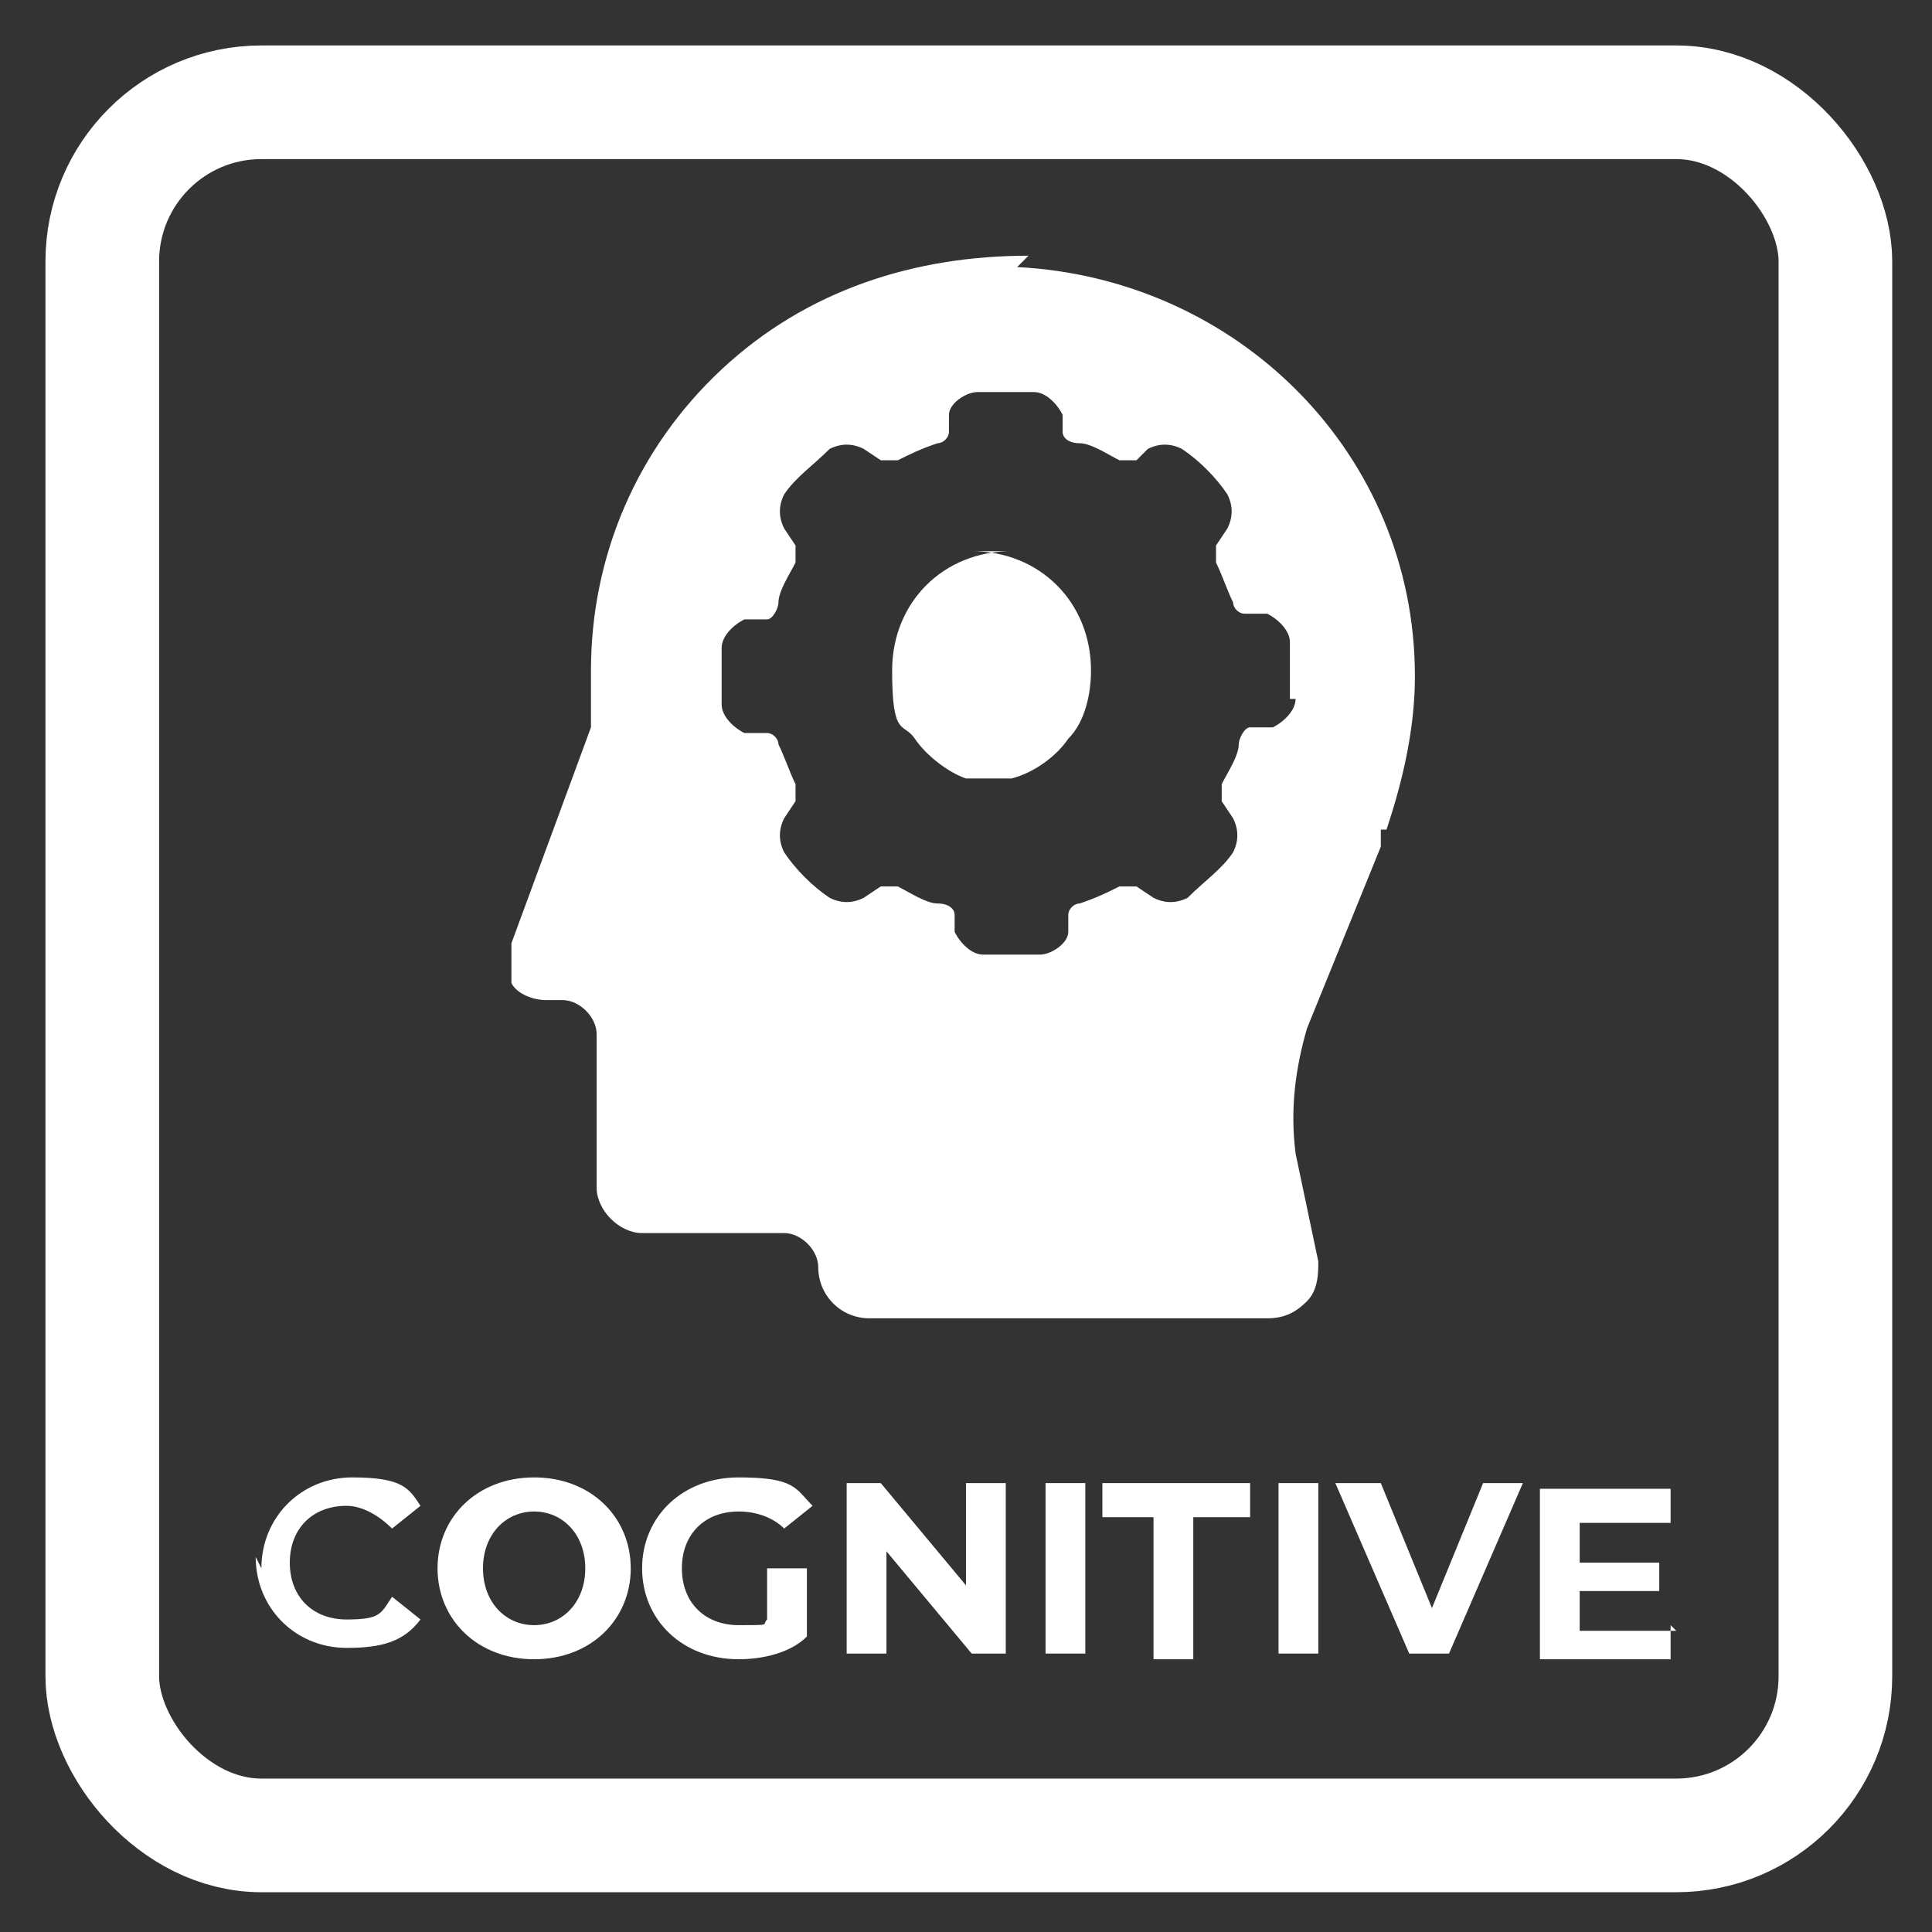
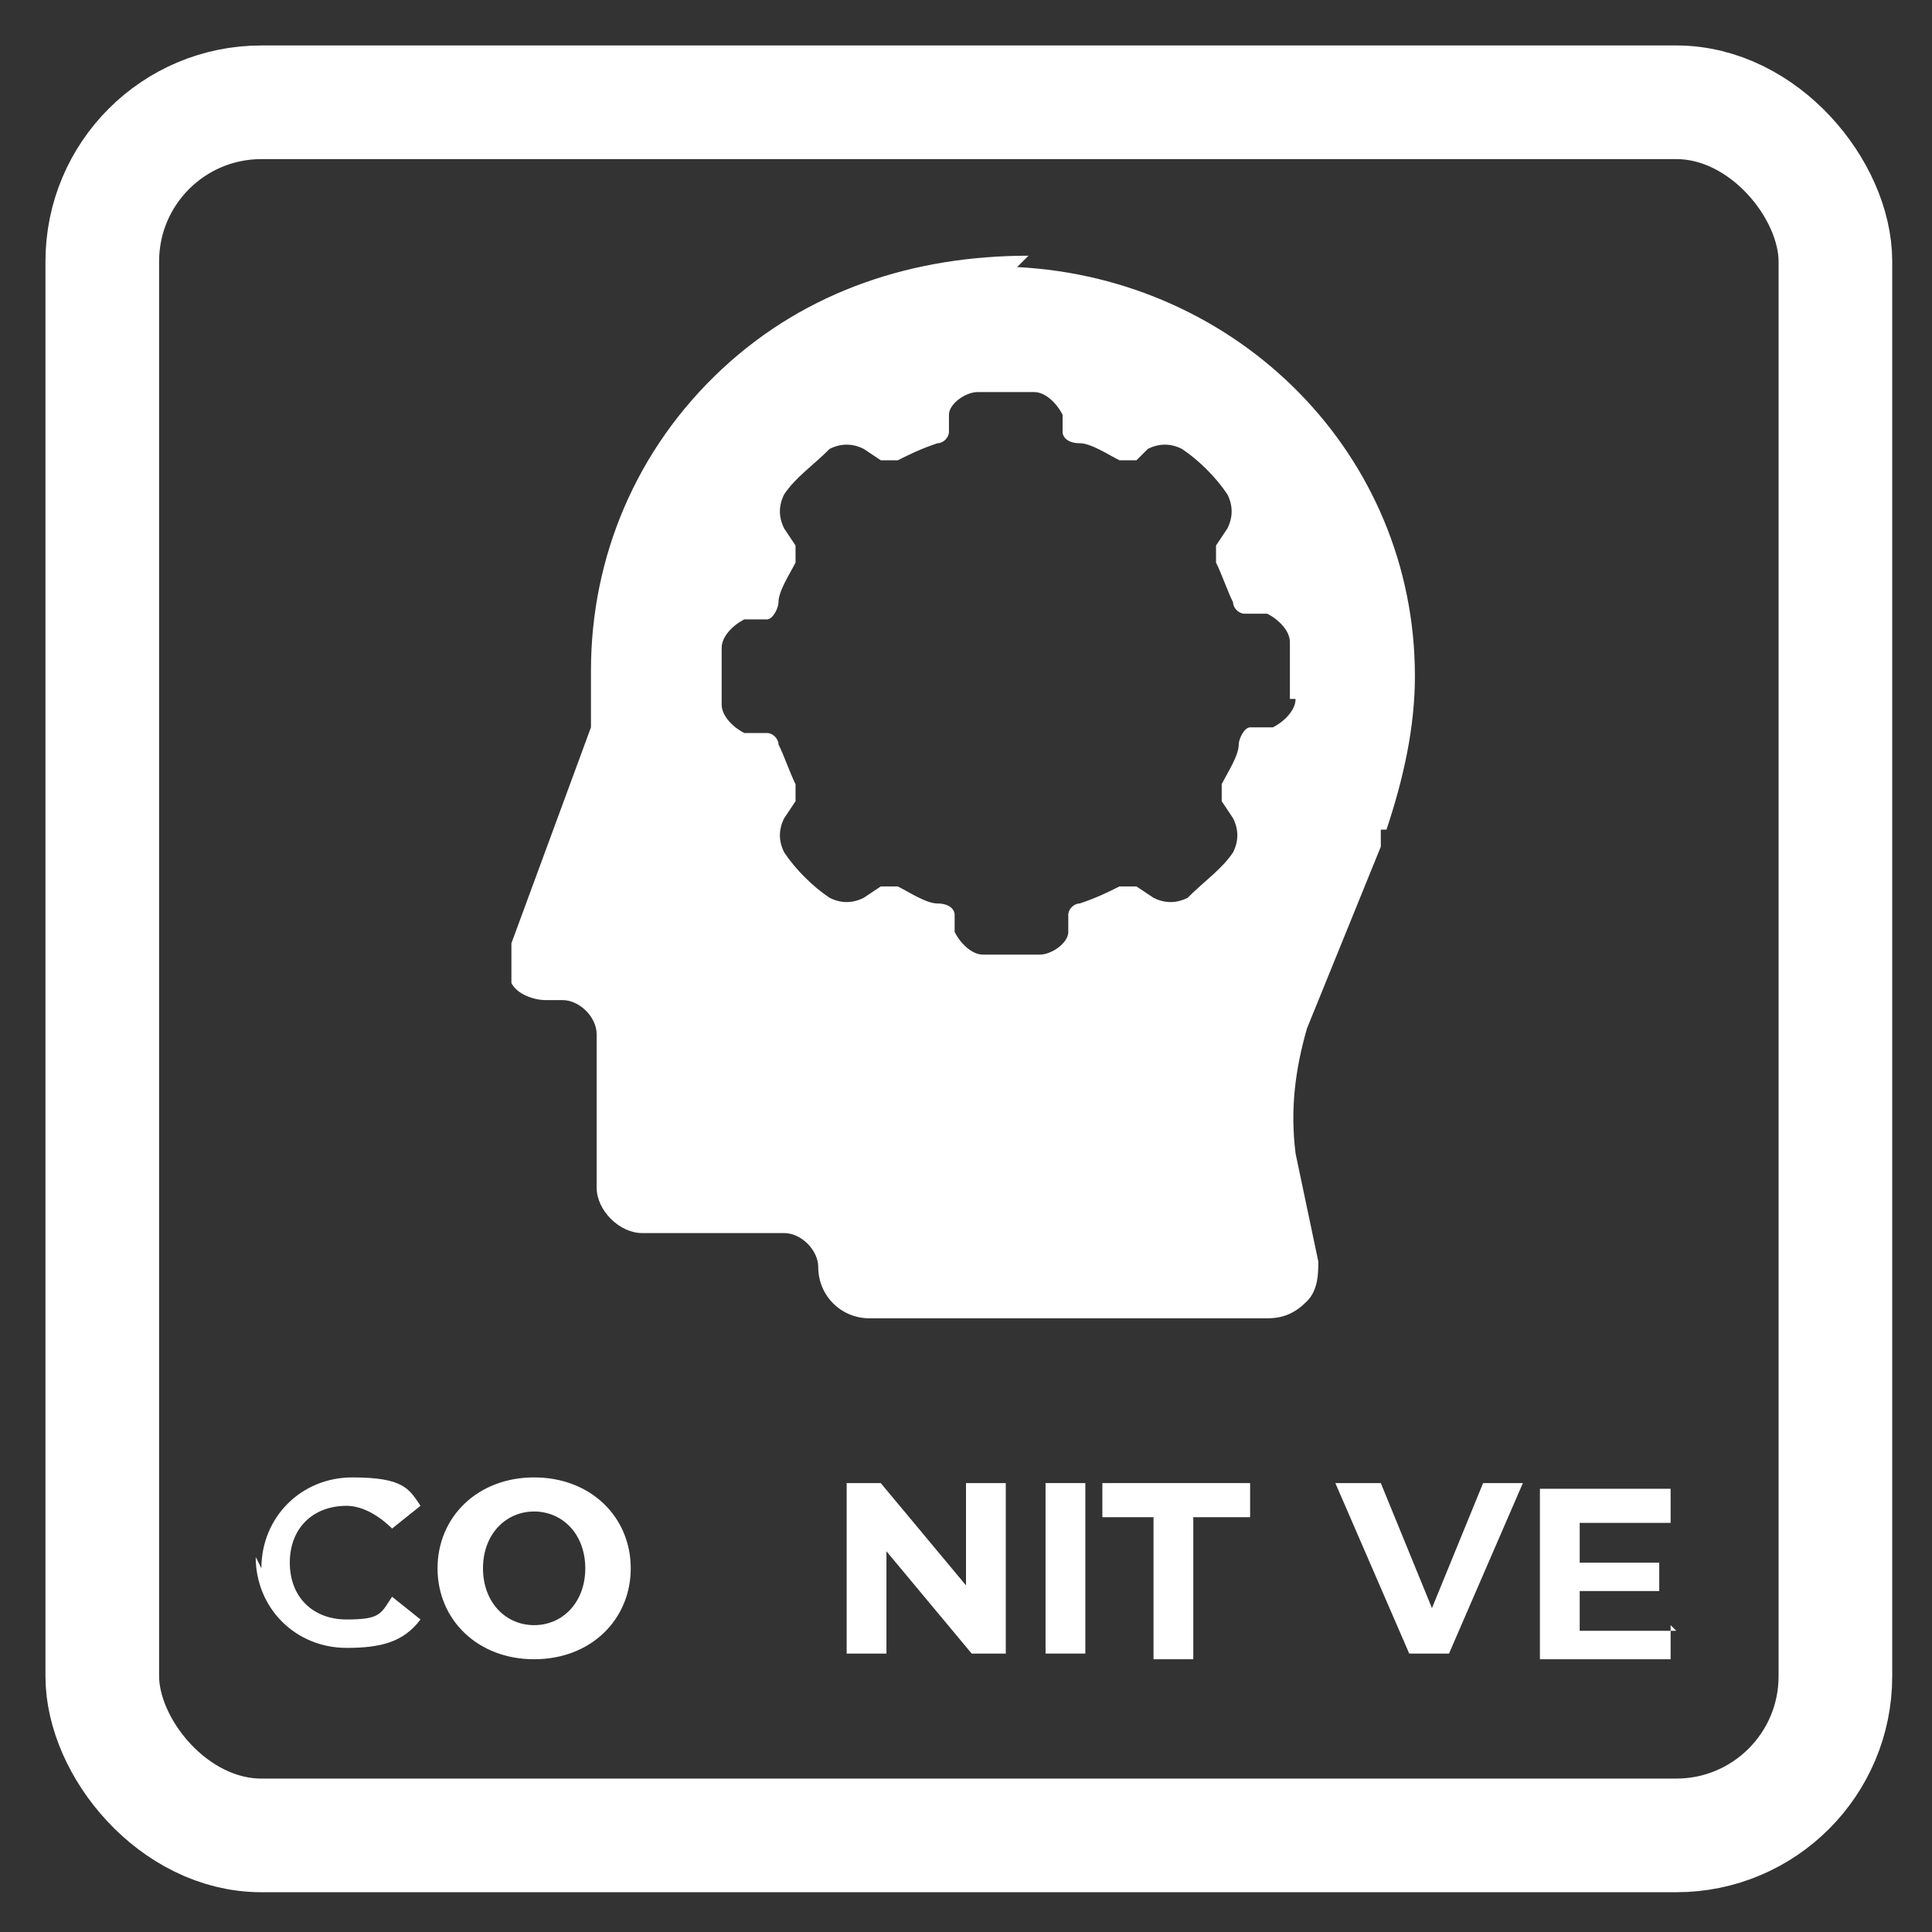
<svg xmlns="http://www.w3.org/2000/svg" id="Layer_4" version="1.1" viewBox="0 0 34 34">
  <rect x="0" y="0" width="34" height="34" fill="#333333" stroke="none" />
  <defs>
    <style>
      .st0 {
        fill: none;
        stroke: #fff;
        stroke-linecap: round;
        stroke-linejoin: round;
        stroke-width: 2px;
      }

      .st1 {
        fill: #fff;
      }
    </style>
  </defs>
  <rect class="st0" x="1.8" y="1.8" width="30.5" height="30.5" rx="2.8" ry="2.8" />
  <g>
    <path class="st1" d="M4.6,27.6c0-.9.7-1.6,1.6-1.6s1,.2,1.2.5l-.5.4c-.2-.2-.5-.4-.8-.4-.6,0-1,.4-1,1s.4,1,1,1,.6-.1.8-.4l.5.4c-.3.4-.7.5-1.3.5-.9,0-1.6-.7-1.6-1.6Z" />
    <path class="st1" d="M7.7,27.6c0-.9.7-1.6,1.7-1.6s1.7.7,1.7,1.6-.7,1.6-1.7,1.6-1.7-.7-1.7-1.6ZM10.3,27.6c0-.6-.4-1-.9-1s-.9.4-.9,1,.4,1,.9,1,.9-.4.9-1Z" />
-     <path class="st1" d="M13.6,27.6h.6v1.2c-.3.3-.8.4-1.2.4-1,0-1.7-.7-1.7-1.6s.7-1.6,1.7-1.6,1,.2,1.3.5l-.5.4c-.2-.2-.5-.3-.8-.3-.6,0-1,.4-1,1s.4,1,1,1,.4,0,.5-.1v-.9Z" />
    <path class="st1" d="M17.7,26.1v3h-.6l-1.5-1.8v1.8h-.7v-3h.6l1.5,1.8v-1.8h.7Z" />
    <path class="st1" d="M18.4,26.1h.7v3h-.7v-3Z" />
    <path class="st1" d="M20.4,26.7h-1v-.6h2.6v.6h-1v2.5h-.7v-2.5Z" />
-     <path class="st1" d="M22.5,26.1h.7v3h-.7v-3Z" />
    <path class="st1" d="M26.8,26.1l-1.3,3h-.7l-1.3-3h.8l.9,2.2.9-2.2h.7Z" />
    <path class="st1" d="M29.4,28.6v.6h-2.3v-3h2.3v.6h-1.6v.7h1.4v.5h-1.4v.7h1.7Z" />
  </g>
  <g>
-     <path class="st1" d="M17.8,9.7c-1.2,0-2.1.9-2.1,2.1s.2.9.4,1.2c0,0,0,0,0,0h0c.2.3.6.6.9.7h0s0,0,.1,0c0,0,0,0,.1,0,0,0,0,0,0,0,0,0,0,0,0,0,0,0,0,0,0,0h0s0,0,0,0c0,0,0,0,.1,0s0,0,.1,0c0,0,0,0,0,0,0,0,0,0,0,0,.1,0,.2,0,.3,0,0,0,0,0,.1,0,.4-.1.8-.4,1-.7,0,0,0,0,0,0,.3-.3.4-.8.4-1.2,0-1.2-.9-2.1-2.1-2.1" />
    <path class="st1" d="M18.1,4.5c-2,0-3.9.6-5.4,2-1.5,1.4-2.3,3.3-2.3,5.3s0,.5,0,.7c0,0,0,.2,0,.3l-1.4,3.8c0,.2,0,.5,0,.7.1.2.4.3.6.3h.3c.3,0,.6.3.6.6v2.7c0,.4.4.8.8.8h2.5c.3,0,.6.3.6.6,0,.5.4.9.9.9h7c.3,0,.5-.1.7-.3.2-.2.2-.5.2-.7l-.4-1.9c-.1-.8,0-1.5.2-2.2l1.3-3.2v-.3c.1,0,.1,0,.1,0,.3-.9.5-1.8.5-2.7,0-3.9-3.1-7-7-7.2M22.8,12.3c0,.2-.2.4-.4.5h-.4c-.1,0-.2.2-.2.3,0,.2-.2.5-.3.7,0,.1,0,.2,0,.3l.2.3c.1.2.1.4,0,.6-.2.3-.5.5-.8.8-.2.1-.4.1-.6,0l-.3-.2c0,0-.2,0-.3,0-.2.1-.4.2-.7.3-.1,0-.2.1-.2.2v.3c0,.2-.3.4-.5.4-.2,0-.4,0-.5,0s-.4,0-.5,0c-.2,0-.4-.2-.5-.4v-.3c0-.1-.1-.2-.3-.2-.2,0-.5-.2-.7-.3-.1,0-.2,0-.3,0l-.3.2c-.2.1-.4.1-.6,0-.3-.2-.6-.5-.8-.8-.1-.2-.1-.4,0-.6l.2-.3c0,0,0-.2,0-.3-.1-.2-.2-.5-.3-.7,0-.1-.1-.2-.2-.2h-.4c-.2-.1-.4-.3-.4-.5,0-.2,0-.3,0-.5s0-.4,0-.5c0-.2.2-.4.4-.5h.4c.1,0,.2-.2.2-.3,0-.2.2-.5.3-.7,0-.1,0-.2,0-.3l-.2-.3c-.1-.2-.1-.4,0-.6.2-.3.5-.5.8-.8.2-.1.4-.1.6,0l.3.2c0,0,.2,0,.3,0,.2-.1.4-.2.7-.3.1,0,.2-.1.2-.2v-.3c0-.2.3-.4.5-.4.3,0,.7,0,1,0,.2,0,.4.2.5.4v.3c0,.1.1.2.3.2.2,0,.5.2.7.3.1,0,.2,0,.3,0l.2-.2c.2-.1.4-.1.6,0,.3.2.6.5.8.8.1.2.1.4,0,.6l-.2.3c0,0,0,.2,0,.3.1.2.2.5.3.7,0,.1.1.2.2.2h.4c.2.1.4.3.4.5,0,.2,0,.4,0,.5s0,.4,0,.5" />
  </g>
</svg>